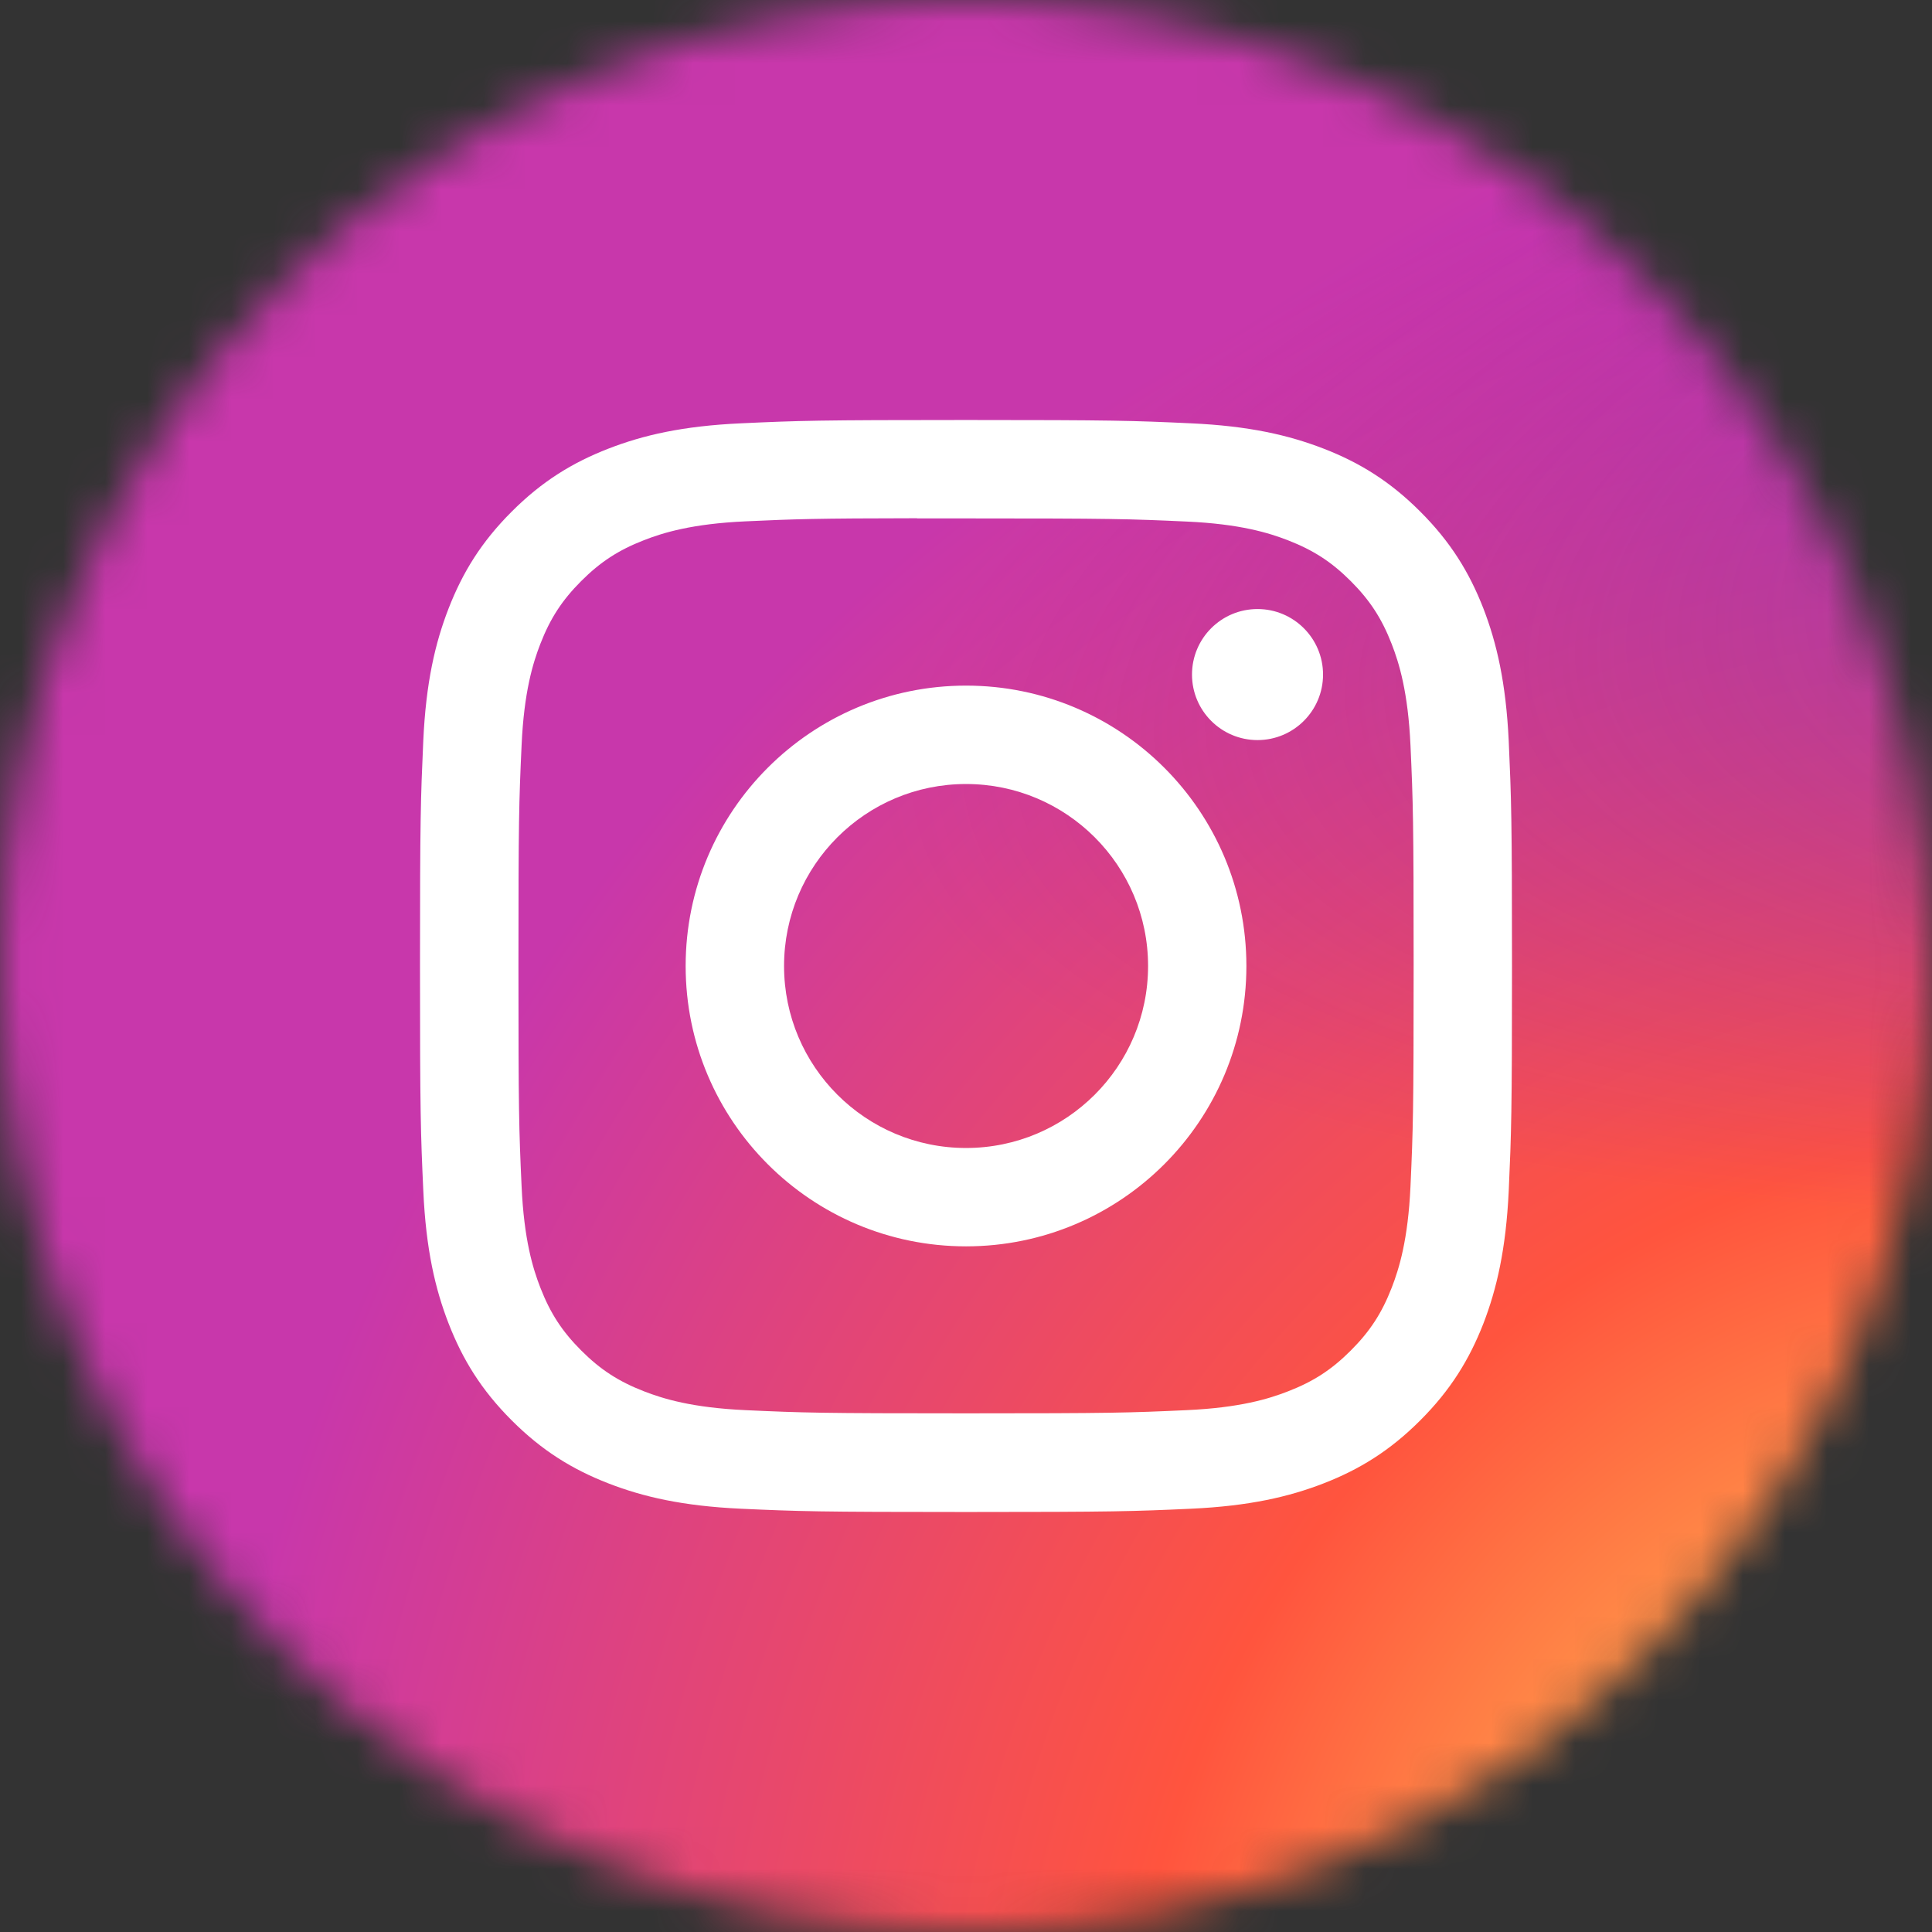
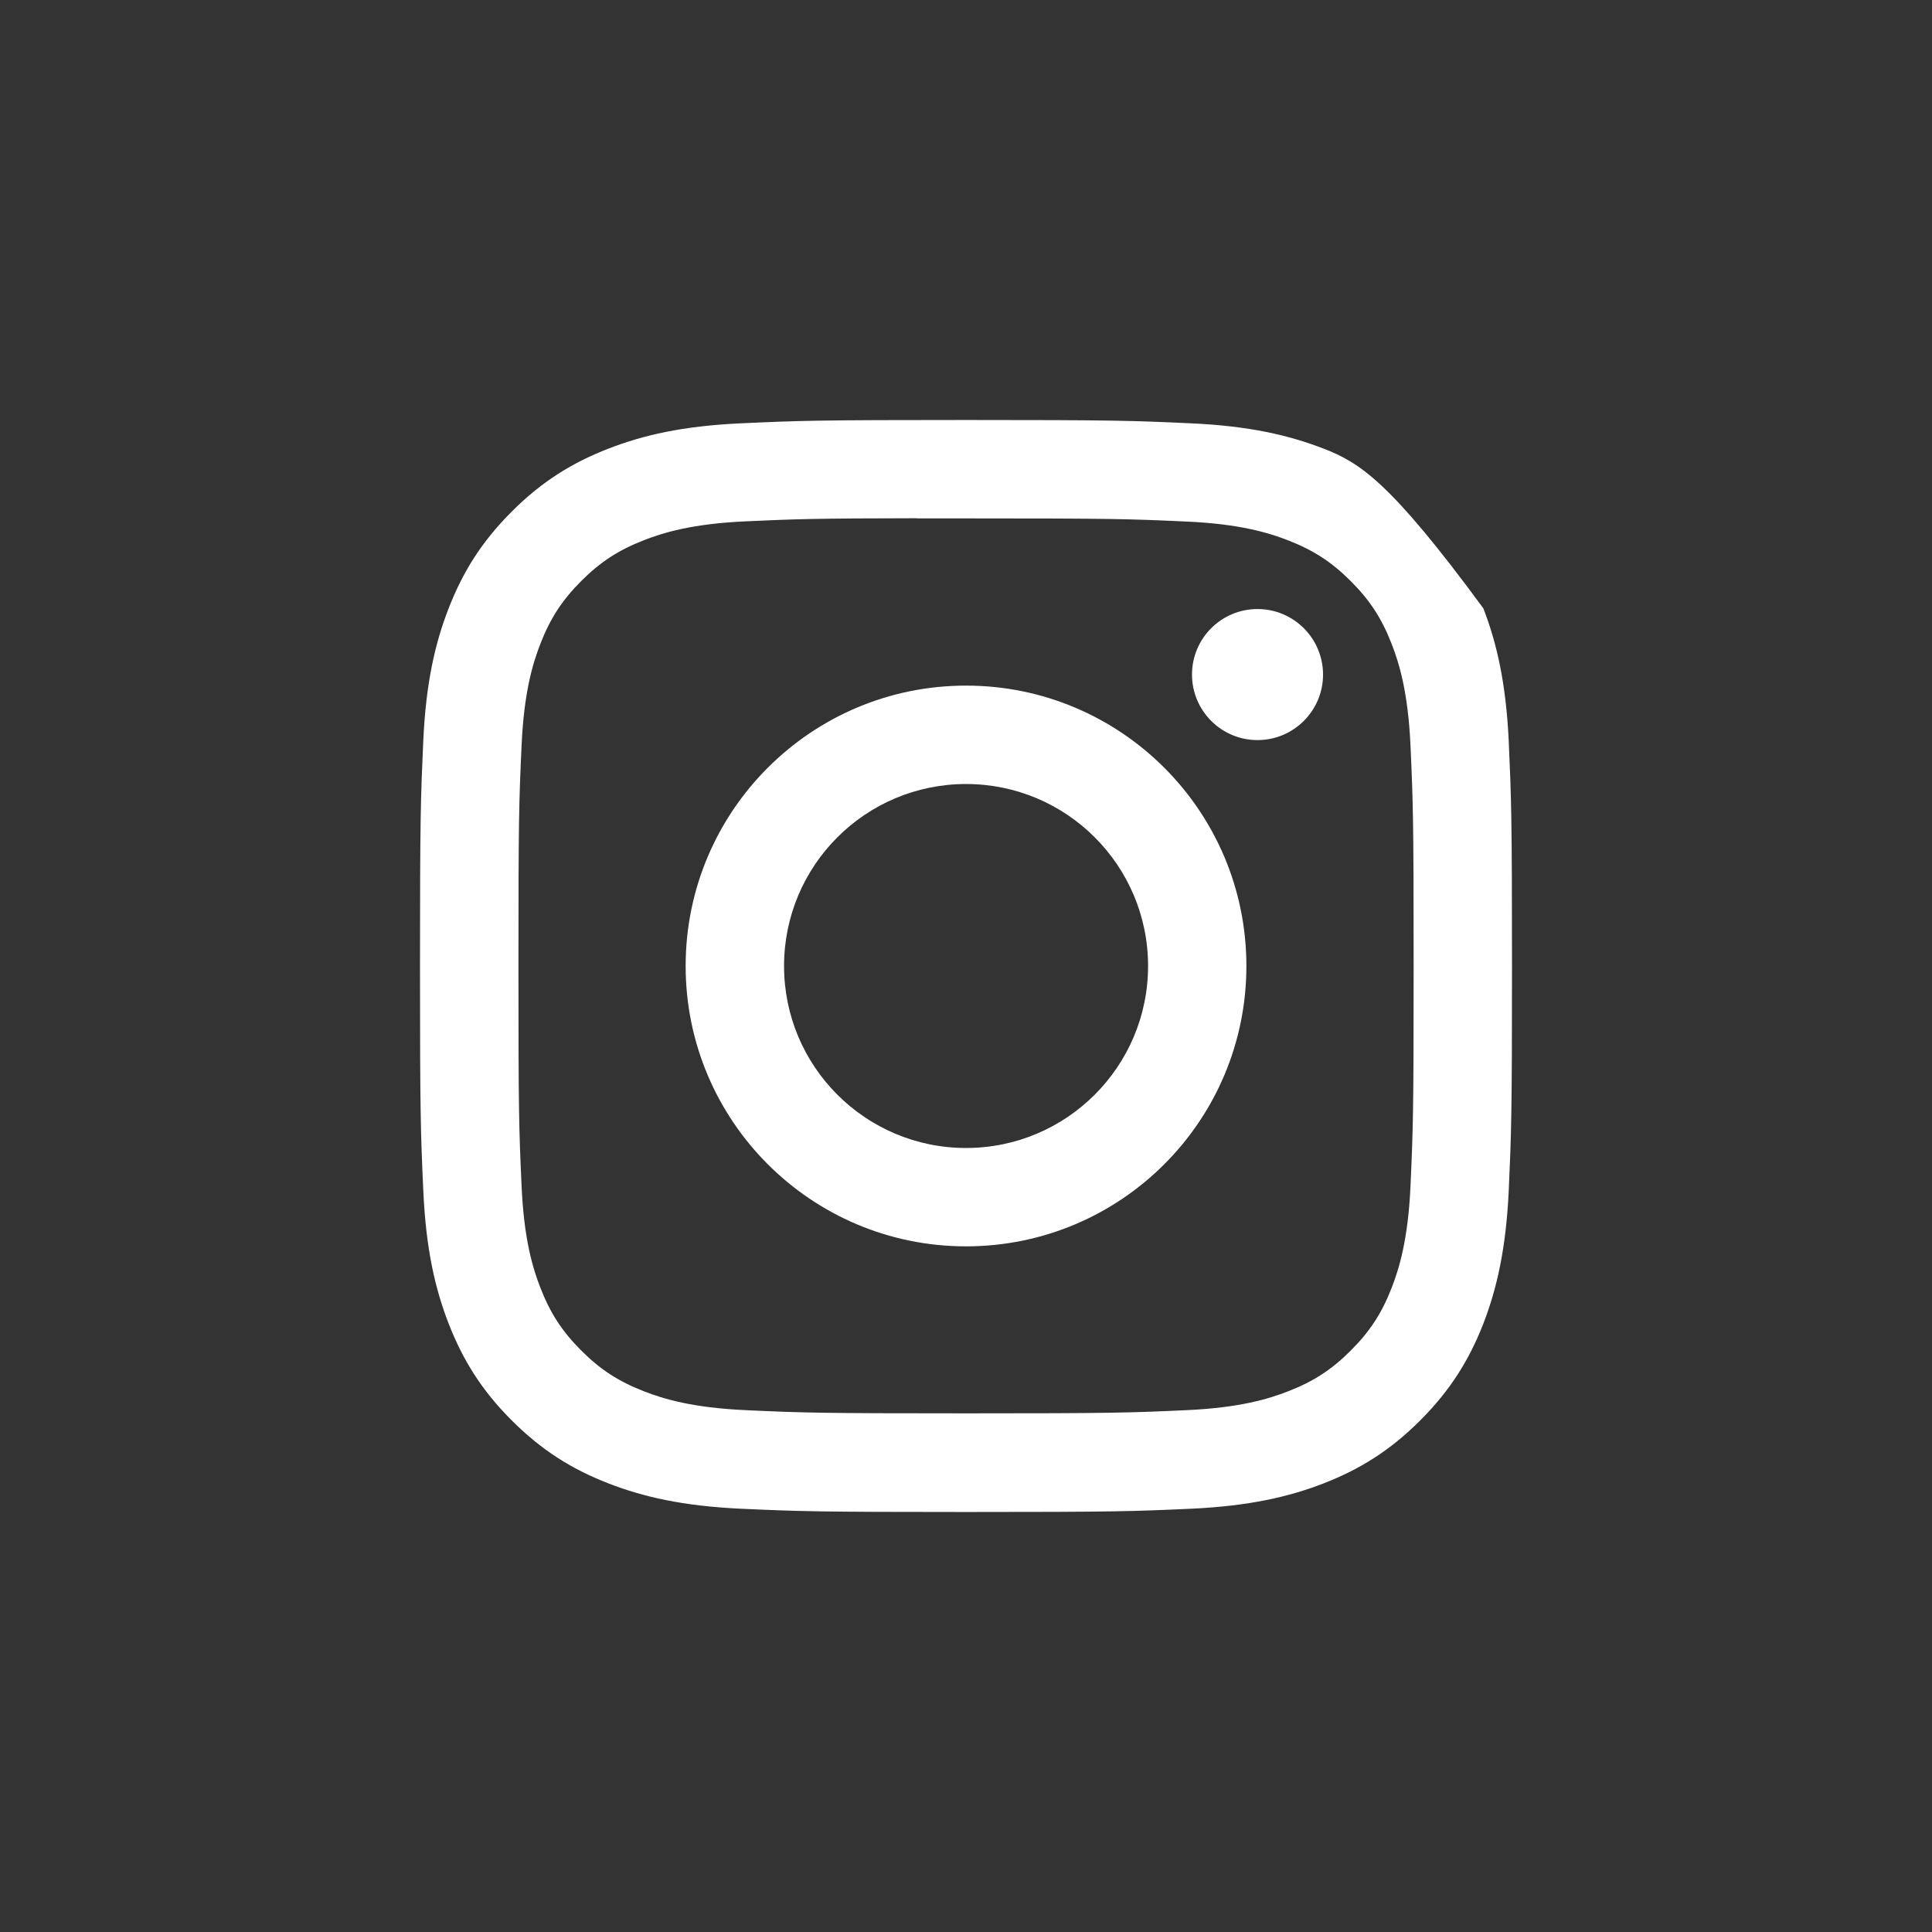
<svg xmlns="http://www.w3.org/2000/svg" width="46" height="46" viewBox="0 0 46 46" fill="none">
  <rect x="0" y="0" width="46" height="46" fill="#333333" stroke="none" />
  <mask id="mask0_141_1309" style="mask-type:alpha" maskUnits="userSpaceOnUse" x="0" y="0" width="46" height="46">
-     <circle cx="23" cy="23" r="23" fill="#D9D9D9" />
-   </mask>
+     </mask>
  <g mask="url(#mask0_141_1309)">
    <path d="M23.008 -1C12.988 -1 10.058 -0.99 9.488 -0.942C7.432 -0.771 6.152 -0.448 4.758 0.247C3.684 0.78 2.837 1.399 2.001 2.266C0.478 3.847 -0.445 5.792 -0.779 8.105C-0.941 9.227 -0.989 9.456 -0.998 15.19C-1.002 17.101 -0.998 19.617 -0.998 22.991C-0.998 33.005 -0.987 35.933 -0.939 36.502C-0.773 38.503 -0.459 39.763 0.205 41.14C1.475 43.776 3.901 45.756 6.758 46.494C7.747 46.749 8.84 46.889 10.243 46.956C10.837 46.981 16.895 47 22.957 47C29.018 47 35.08 46.993 35.66 46.963C37.284 46.887 38.227 46.76 39.27 46.49C42.146 45.748 44.527 43.798 45.822 41.125C46.474 39.781 46.804 38.474 46.954 36.577C46.986 36.163 47 29.569 47 22.984C47 16.398 46.985 9.816 46.953 9.403C46.801 7.475 46.471 6.179 45.798 4.809C45.247 3.688 44.634 2.85 43.744 1.994C42.156 0.477 40.215 -0.446 37.901 -0.78C36.779 -0.942 36.556 -0.99 30.819 -1H23.008Z" fill="url(#paint0_radial_141_1309)" />
-     <path d="M22.663 -1C12.642 -1 9.711 -0.99 9.142 -0.942C7.085 -0.771 5.805 -0.448 4.411 0.246C3.337 0.78 2.49 1.398 1.653 2.265C0.13 3.846 -0.793 5.791 -1.127 8.103C-1.289 9.226 -1.337 9.455 -1.346 15.188C-1.35 17.099 -1.346 19.614 -1.346 22.988C-1.346 33.001 -1.335 35.929 -1.287 36.498C-1.121 38.499 -0.807 39.758 -0.143 41.135C1.128 43.771 3.553 45.75 6.411 46.489C7.4 46.743 8.493 46.884 9.896 46.95C10.491 46.976 16.549 46.994 22.612 46.994C28.674 46.994 34.737 46.987 35.316 46.958C36.941 46.881 37.884 46.754 38.927 46.485C41.803 45.743 44.185 43.793 45.48 41.12C46.132 39.776 46.463 38.469 46.612 36.572C46.645 36.159 46.658 29.566 46.658 22.982C46.658 16.396 46.644 9.815 46.611 9.402C46.46 7.474 46.129 6.178 45.456 4.809C44.904 3.687 44.292 2.85 43.402 1.994C41.814 0.477 39.872 -0.446 37.558 -0.78C36.436 -0.942 36.213 -0.99 30.476 -1H22.663Z" fill="url(#paint1_radial_141_1309)" />
  </g>
-   <path d="M23.001 10C19.471 10 19.027 10.015 17.641 10.079C16.257 10.142 15.312 10.361 14.486 10.682C13.631 11.014 12.905 11.459 12.183 12.182C11.46 12.904 11.015 13.629 10.682 14.484C10.36 15.311 10.141 16.256 10.078 17.639C10.016 19.026 10 19.469 10 23C10 26.531 10.016 26.972 10.079 28.359C10.142 29.743 10.361 30.688 10.682 31.514C11.015 32.369 11.459 33.094 12.182 33.817C12.904 34.54 13.63 34.986 14.484 35.318C15.311 35.639 16.256 35.858 17.64 35.922C19.026 35.985 19.469 36 23 36C26.53 36 26.972 35.985 28.359 35.922C29.743 35.858 30.689 35.639 31.516 35.318C32.37 34.986 33.095 34.54 33.817 33.817C34.54 33.094 34.984 32.369 35.318 31.515C35.637 30.688 35.856 29.743 35.922 28.359C35.984 26.973 36 26.531 36 23C36 19.469 35.984 19.026 35.922 17.64C35.856 16.256 35.637 15.311 35.318 14.485C34.984 13.629 34.54 12.904 33.817 12.182C33.094 11.458 32.371 11.014 31.515 10.682C30.686 10.361 29.741 10.142 28.357 10.079C26.97 10.015 26.529 10 22.997 10H23.001ZM21.835 12.343C22.181 12.342 22.567 12.343 23.001 12.343C26.472 12.343 26.884 12.355 28.254 12.418C29.522 12.475 30.21 12.687 30.668 12.865C31.275 13.101 31.707 13.382 32.162 13.837C32.617 14.292 32.899 14.726 33.135 15.332C33.313 15.79 33.525 16.478 33.583 17.746C33.645 19.116 33.658 19.528 33.658 22.997C33.658 26.466 33.645 26.878 33.583 28.248C33.525 29.516 33.313 30.204 33.135 30.662C32.899 31.268 32.617 31.7 32.162 32.155C31.707 32.61 31.275 32.892 30.668 33.127C30.21 33.306 29.522 33.517 28.254 33.575C26.884 33.638 26.472 33.651 23.001 33.651C19.53 33.651 19.119 33.638 17.748 33.575C16.481 33.517 15.793 33.305 15.334 33.127C14.727 32.891 14.294 32.61 13.839 32.155C13.384 31.7 13.102 31.267 12.866 30.66C12.688 30.203 12.476 29.515 12.419 28.247C12.356 26.877 12.344 26.465 12.344 22.994C12.344 19.522 12.356 19.113 12.419 17.742C12.476 16.475 12.688 15.787 12.866 15.329C13.102 14.722 13.384 14.289 13.839 13.834C14.294 13.379 14.727 13.097 15.334 12.861C15.792 12.682 16.481 12.471 17.748 12.413C18.947 12.358 19.412 12.342 21.835 12.339V12.343ZM29.941 14.501C29.079 14.501 28.381 15.199 28.381 16.061C28.381 16.922 29.079 17.621 29.941 17.621C30.802 17.621 31.501 16.922 31.501 16.061C31.501 15.2 30.802 14.501 29.941 14.501V14.501ZM23.001 16.324C19.314 16.324 16.325 19.313 16.325 23C16.325 26.687 19.314 29.675 23.001 29.675C26.688 29.675 29.676 26.687 29.676 23C29.676 19.313 26.688 16.324 23.001 16.324ZM23.001 18.667C25.394 18.667 27.335 20.607 27.335 23C27.335 25.393 25.394 27.333 23.001 27.333C20.608 27.333 18.668 25.393 18.668 23C18.668 20.607 20.608 18.667 23.001 18.667Z" fill="white" />
+   <path d="M23.001 10C19.471 10 19.027 10.015 17.641 10.079C16.257 10.142 15.312 10.361 14.486 10.682C13.631 11.014 12.905 11.459 12.183 12.182C11.46 12.904 11.015 13.629 10.682 14.484C10.36 15.311 10.141 16.256 10.078 17.639C10.016 19.026 10 19.469 10 23C10 26.531 10.016 26.972 10.079 28.359C10.142 29.743 10.361 30.688 10.682 31.514C11.015 32.369 11.459 33.094 12.182 33.817C12.904 34.54 13.63 34.986 14.484 35.318C15.311 35.639 16.256 35.858 17.64 35.922C19.026 35.985 19.469 36 23 36C26.53 36 26.972 35.985 28.359 35.922C29.743 35.858 30.689 35.639 31.516 35.318C32.37 34.986 33.095 34.54 33.817 33.817C34.54 33.094 34.984 32.369 35.318 31.515C35.637 30.688 35.856 29.743 35.922 28.359C35.984 26.973 36 26.531 36 23C36 19.469 35.984 19.026 35.922 17.64C35.856 16.256 35.637 15.311 35.318 14.485C33.094 11.458 32.371 11.014 31.515 10.682C30.686 10.361 29.741 10.142 28.357 10.079C26.97 10.015 26.529 10 22.997 10H23.001ZM21.835 12.343C22.181 12.342 22.567 12.343 23.001 12.343C26.472 12.343 26.884 12.355 28.254 12.418C29.522 12.475 30.21 12.687 30.668 12.865C31.275 13.101 31.707 13.382 32.162 13.837C32.617 14.292 32.899 14.726 33.135 15.332C33.313 15.79 33.525 16.478 33.583 17.746C33.645 19.116 33.658 19.528 33.658 22.997C33.658 26.466 33.645 26.878 33.583 28.248C33.525 29.516 33.313 30.204 33.135 30.662C32.899 31.268 32.617 31.7 32.162 32.155C31.707 32.61 31.275 32.892 30.668 33.127C30.21 33.306 29.522 33.517 28.254 33.575C26.884 33.638 26.472 33.651 23.001 33.651C19.53 33.651 19.119 33.638 17.748 33.575C16.481 33.517 15.793 33.305 15.334 33.127C14.727 32.891 14.294 32.61 13.839 32.155C13.384 31.7 13.102 31.267 12.866 30.66C12.688 30.203 12.476 29.515 12.419 28.247C12.356 26.877 12.344 26.465 12.344 22.994C12.344 19.522 12.356 19.113 12.419 17.742C12.476 16.475 12.688 15.787 12.866 15.329C13.102 14.722 13.384 14.289 13.839 13.834C14.294 13.379 14.727 13.097 15.334 12.861C15.792 12.682 16.481 12.471 17.748 12.413C18.947 12.358 19.412 12.342 21.835 12.339V12.343ZM29.941 14.501C29.079 14.501 28.381 15.199 28.381 16.061C28.381 16.922 29.079 17.621 29.941 17.621C30.802 17.621 31.501 16.922 31.501 16.061C31.501 15.2 30.802 14.501 29.941 14.501V14.501ZM23.001 16.324C19.314 16.324 16.325 19.313 16.325 23C16.325 26.687 19.314 29.675 23.001 29.675C26.688 29.675 29.676 26.687 29.676 23C29.676 19.313 26.688 16.324 23.001 16.324ZM23.001 18.667C25.394 18.667 27.335 20.607 27.335 23C27.335 25.393 25.394 27.333 23.001 27.333C20.608 27.333 18.668 25.393 18.668 23C18.668 20.607 20.608 18.667 23.001 18.667Z" fill="white" />
  <defs>
    <radialGradient id="paint0_radial_141_1309" cx="0" cy="0" r="1" gradientUnits="userSpaceOnUse" gradientTransform="translate(48.829 50.697) rotate(-90) scale(47.572 44.245)">
      <stop stop-color="#FFDD55" />
      <stop offset="0.1" stop-color="#FFDD55" />
      <stop offset="0.5" stop-color="#FF543E" />
      <stop offset="1" stop-color="#C837AB" />
    </radialGradient>
    <radialGradient id="paint1_radial_141_1309" cx="0" cy="0" r="1" gradientUnits="userSpaceOnUse" gradientTransform="translate(107.158 2.457) rotate(78.678) scale(21.262 87.664)">
      <stop stop-color="#3771C8" />
      <stop offset="0.128" stop-color="#3771C8" />
      <stop offset="1" stop-color="#6600FF" stop-opacity="0" />
    </radialGradient>
  </defs>
</svg>